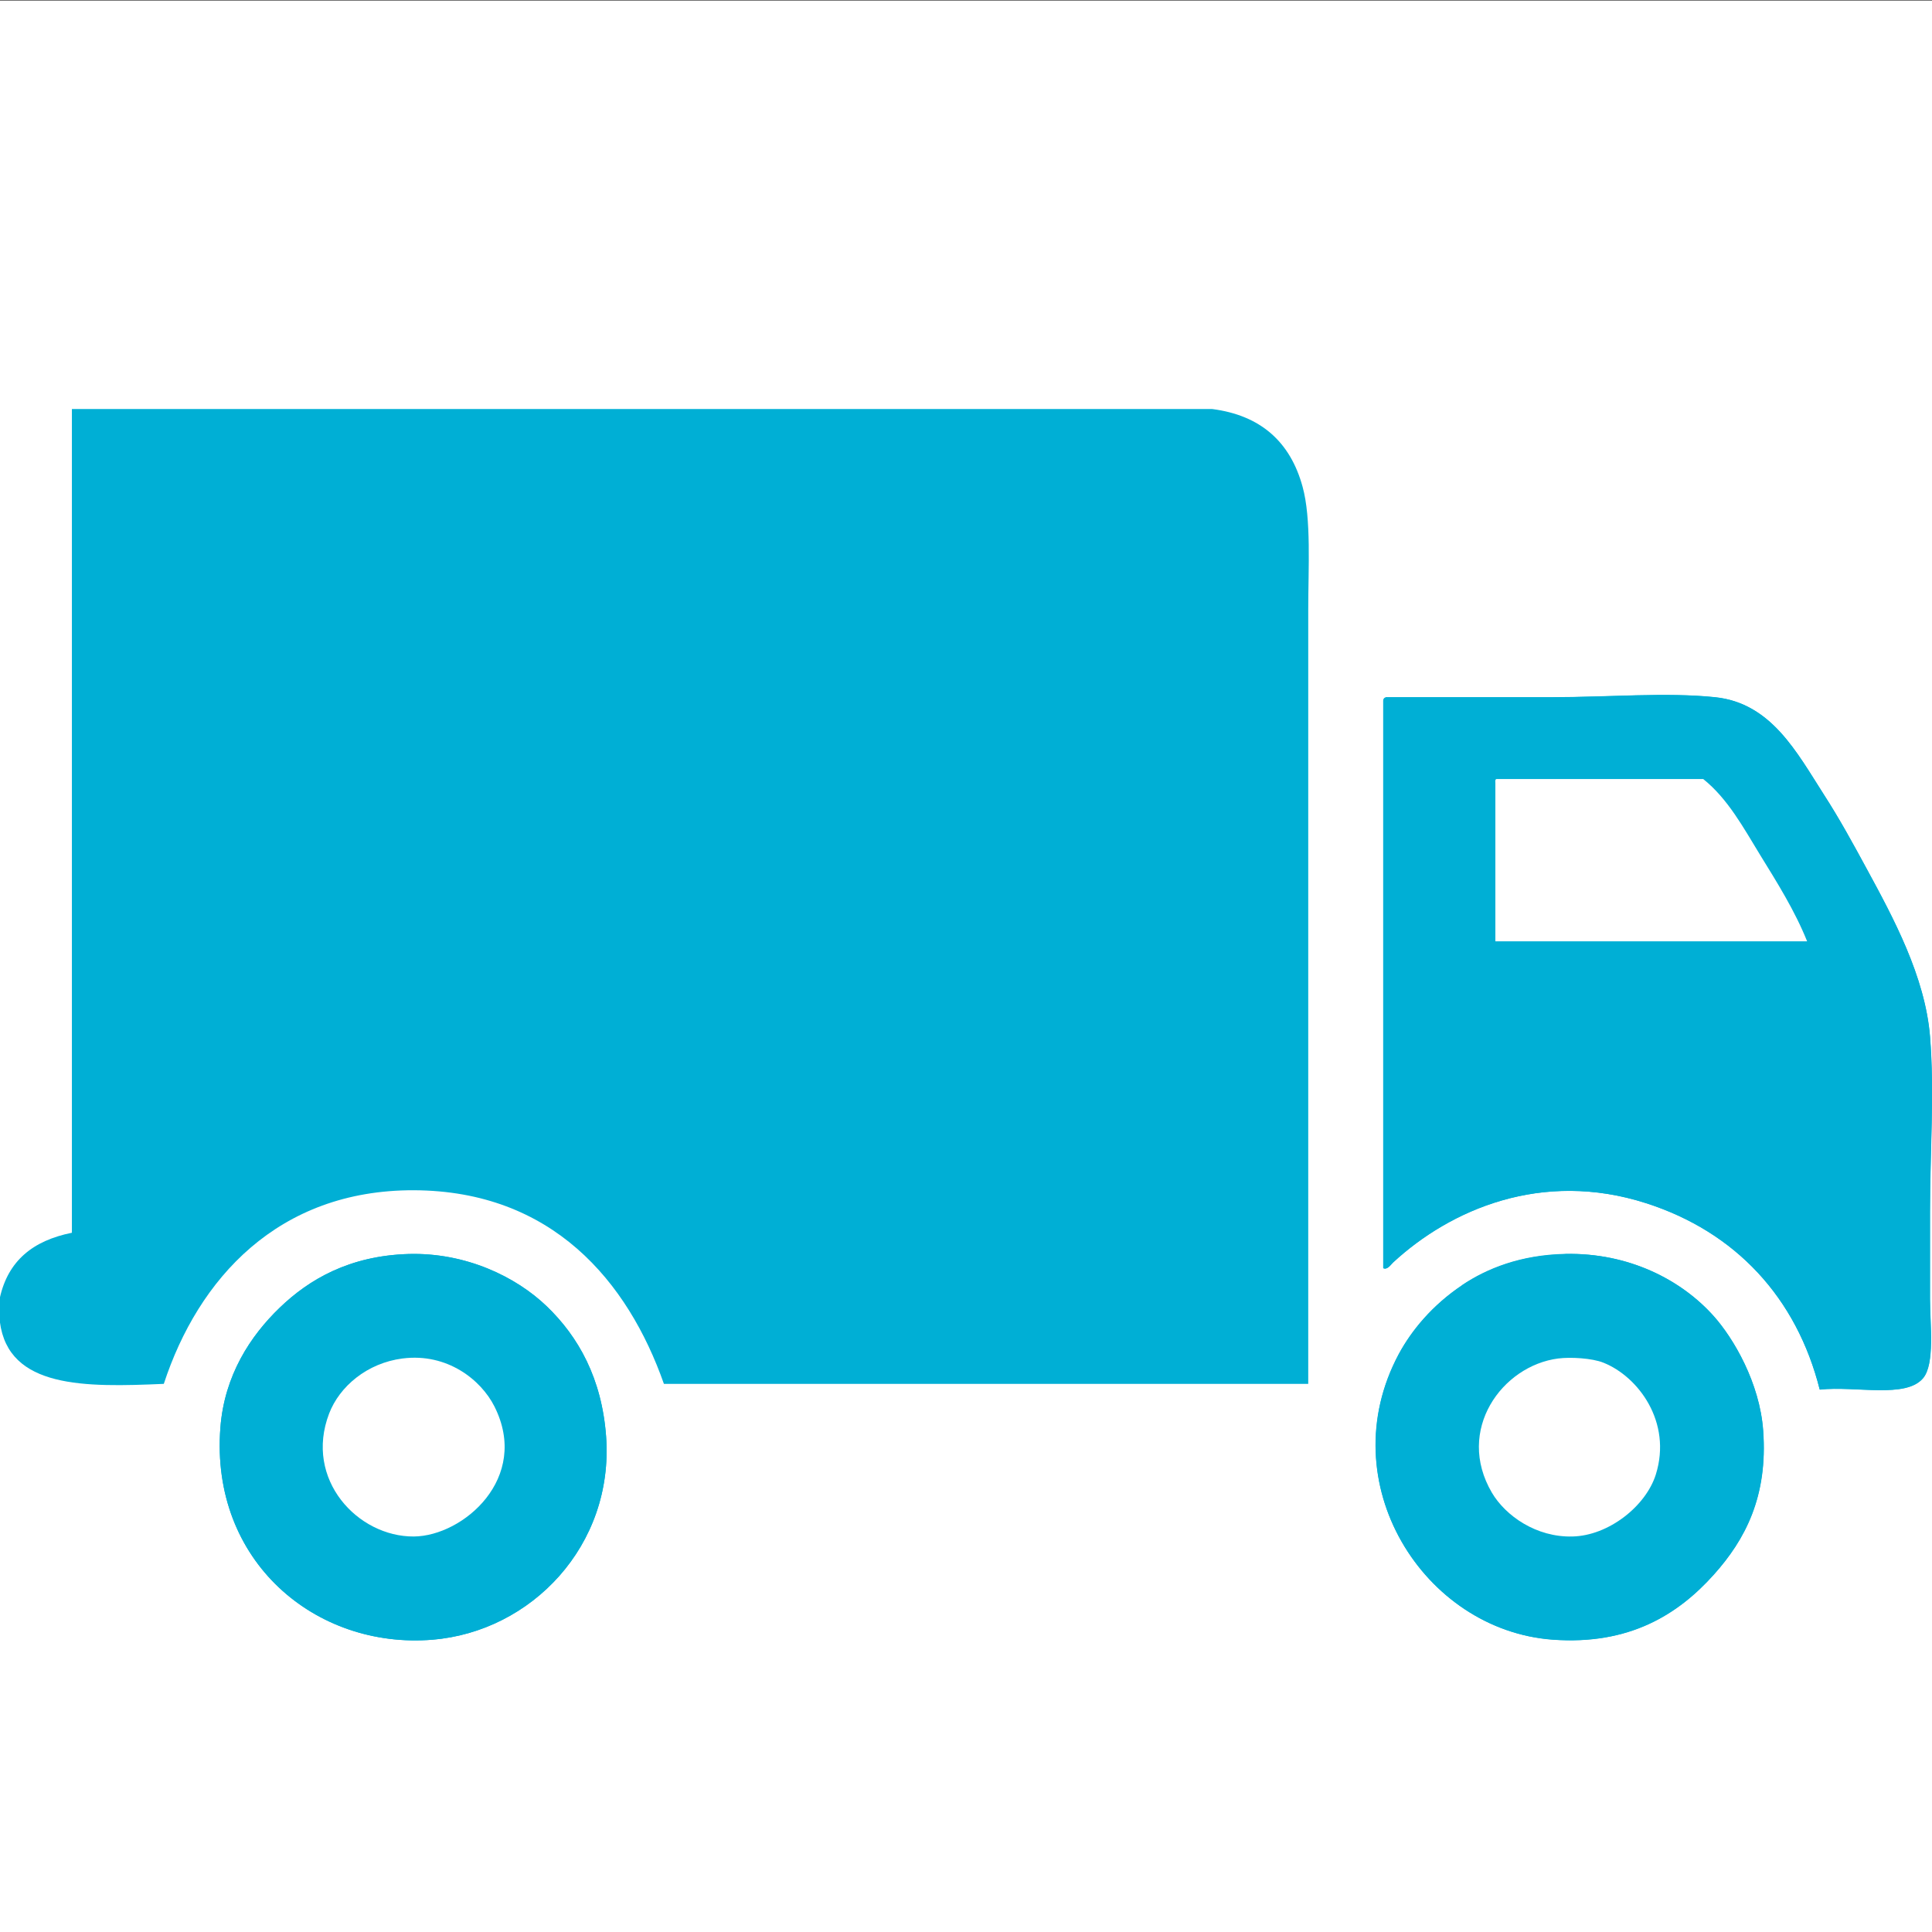
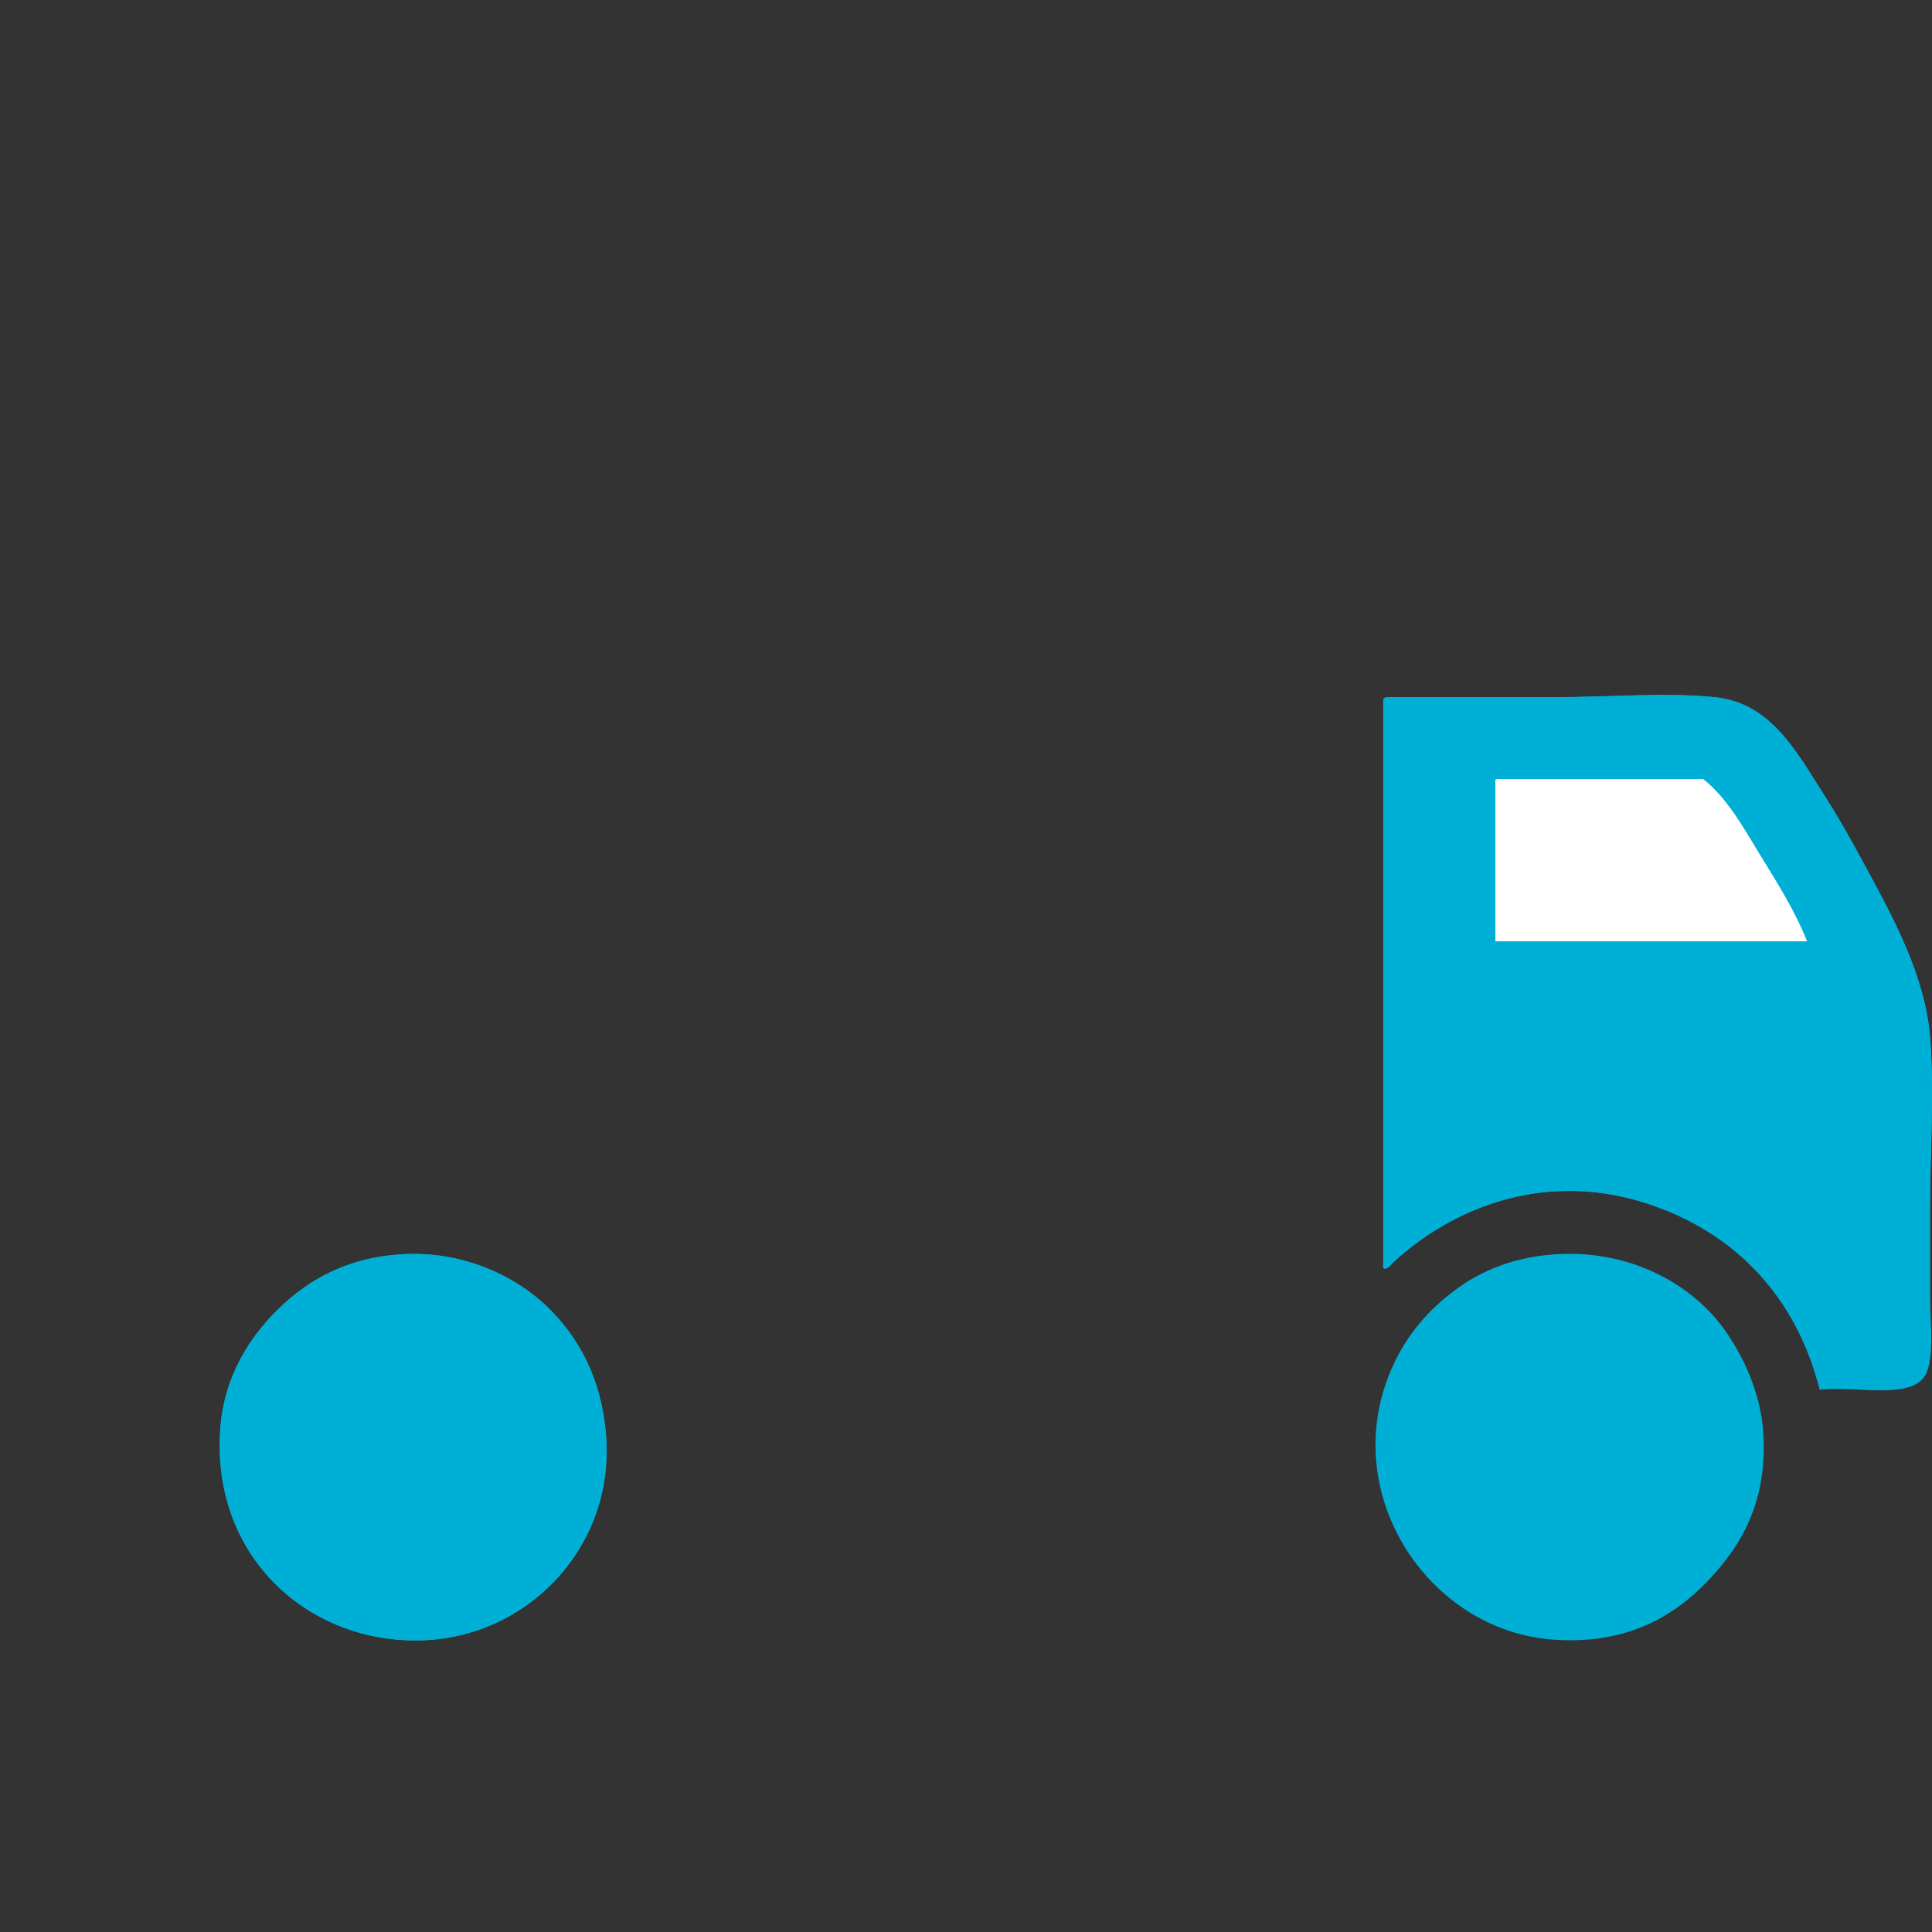
<svg xmlns="http://www.w3.org/2000/svg" id="Layer_1" viewBox="0 0 140 140">
  <rect x="0" y="0" width="140" height="140" fill="#333333" stroke="none" />
  <defs>
    <style>.cls-1{fill:#00afd5;}.cls-1,.cls-2{fill-rule:evenodd;}.cls-1,.cls-2,.cls-3{stroke-width:0px;}.cls-2,.cls-3{fill:#fff;}</style>
  </defs>
-   <rect class="cls-3" y=".04" width="140" height="140" />
-   <path class="cls-1" d="M5.22,29.64h82.62c3.5.45,5.66,2.37,6.55,5.63.64,2.32.41,5.91.41,8.91v56.1h-46.69c-2.62-7.44-8.1-13.99-18.12-14.03-9.85-.03-15.63,6.43-18.12,14.03-5.71.25-11.26.34-11.88-4.5v-1.74c.6-2.68,2.39-4.14,5.22-4.71V29.64Z" />
  <path class="cls-1" d="M100.23,50.84v41.05c.29.15.56-.27.71-.41,4.14-3.83,10.77-6.72,18.33-4.3,6.51,2.09,10.92,6.87,12.59,13.51,2.63-.28,6.21.66,7.48-.82.88-1.03.51-3.93.51-5.73v-6.35c0-4.39.33-8.6,0-12.7-.36-4.34-2.66-8.6-4.61-12.18-.99-1.83-1.96-3.6-3.07-5.32-1.98-3.09-3.83-6.64-7.88-7.07-3.53-.37-7.78,0-11.88,0h-11.98c-.13.04-.21.13-.2.31ZM20.27,94.76c-2.11,2.03-4.01,4.89-4.3,8.7-.74,9.66,6.88,16.05,15.36,15.36,7.18-.59,13.17-6.84,12.59-14.74-.31-4.19-2-7.21-4.3-9.42-2.22-2.13-5.86-3.91-10.03-3.79-4.27.13-7.19,1.84-9.32,3.89ZM105.96,93.12c-2.18,1.46-3.69,3.3-4.61,5.01-4.97,9.31,1.81,20,11.16,20.68,5.55.41,9.08-1.82,11.67-4.71,2.26-2.52,3.93-5.65,3.58-10.44-.25-3.47-2.16-6.7-3.58-8.29-2.36-2.64-6.17-4.6-10.75-4.51-3.25.07-5.69,1.06-7.47,2.25Z" />
  <path class="cls-1" d="M100.44,50.53h11.98c4.1,0,8.34-.37,11.88,0,4.05.42,5.9,3.98,7.88,7.07,1.11,1.72,2.08,3.5,3.07,5.32,1.95,3.59,4.25,7.84,4.61,12.18.33,4.09,0,8.3,0,12.7v6.35c0,1.81.37,4.7-.51,5.73-1.26,1.48-4.84.54-7.48.82-1.67-6.65-6.09-11.43-12.59-13.51-7.55-2.43-14.19.47-18.33,4.3-.15.14-.42.56-.71.41v-41.05c0-.18.07-.27.2-.31Z" />
  <path class="cls-2" d="M108.45,56.45h14.97c1.79,1.43,2.93,3.55,4.13,5.51,1.22,1.98,2.51,4.03,3.4,6.25h-22.59v-11.48c-.01-.13-.02-.26.09-.28Z" />
  <path class="cls-1" d="M29.59,90.87c4.17-.12,7.81,1.65,10.03,3.79,2.3,2.21,3.99,5.23,4.3,9.42.58,7.9-5.41,14.16-12.59,14.74-8.47.69-16.1-5.7-15.36-15.36.29-3.81,2.19-6.67,4.3-8.7,2.12-2.05,5.05-3.76,9.32-3.89ZM23.85,102.44c-1.83,4.77,2.09,8.94,6.14,8.91,3.56-.03,8.45-4.23,5.84-9.42-.97-1.93-3.42-3.89-6.65-3.48-2.57.33-4.57,2.03-5.32,3.99Z" />
-   <path class="cls-1" d="M113.44,90.87c4.58-.1,8.39,1.86,10.75,4.51,1.43,1.6,3.33,4.82,3.58,8.29.35,4.8-1.32,7.92-3.58,10.44-2.59,2.89-6.12,5.11-11.67,4.71-9.35-.68-16.13-11.38-11.16-20.68.92-1.71,2.42-3.55,4.61-5.01,1.78-1.19,4.22-2.18,7.47-2.25ZM108.11,108.17c.99,1.68,3.21,3.24,5.84,3.17,2.63-.07,5.32-2.2,6.04-4.5,1.19-3.79-1.27-7.08-3.79-8.09-.83-.33-2.42-.42-3.27-.31-4.09.52-7.48,5.19-4.81,9.73Z" />
-   <path class="cls-2" d="M29.18,98.44c3.23-.41,5.68,1.55,6.65,3.48,2.61,5.19-2.27,9.39-5.84,9.42-4.06.03-7.97-4.13-6.14-8.91.75-1.96,2.75-3.66,5.32-3.99Z" />
-   <path class="cls-2" d="M112.93,98.44c.85-.11,2.44-.03,3.27.31,2.52,1.01,4.97,4.3,3.79,8.09-.72,2.3-3.42,4.44-6.04,4.5-2.63.07-4.85-1.5-5.84-3.17-2.66-4.53.73-9.21,4.81-9.73Z" />
</svg>